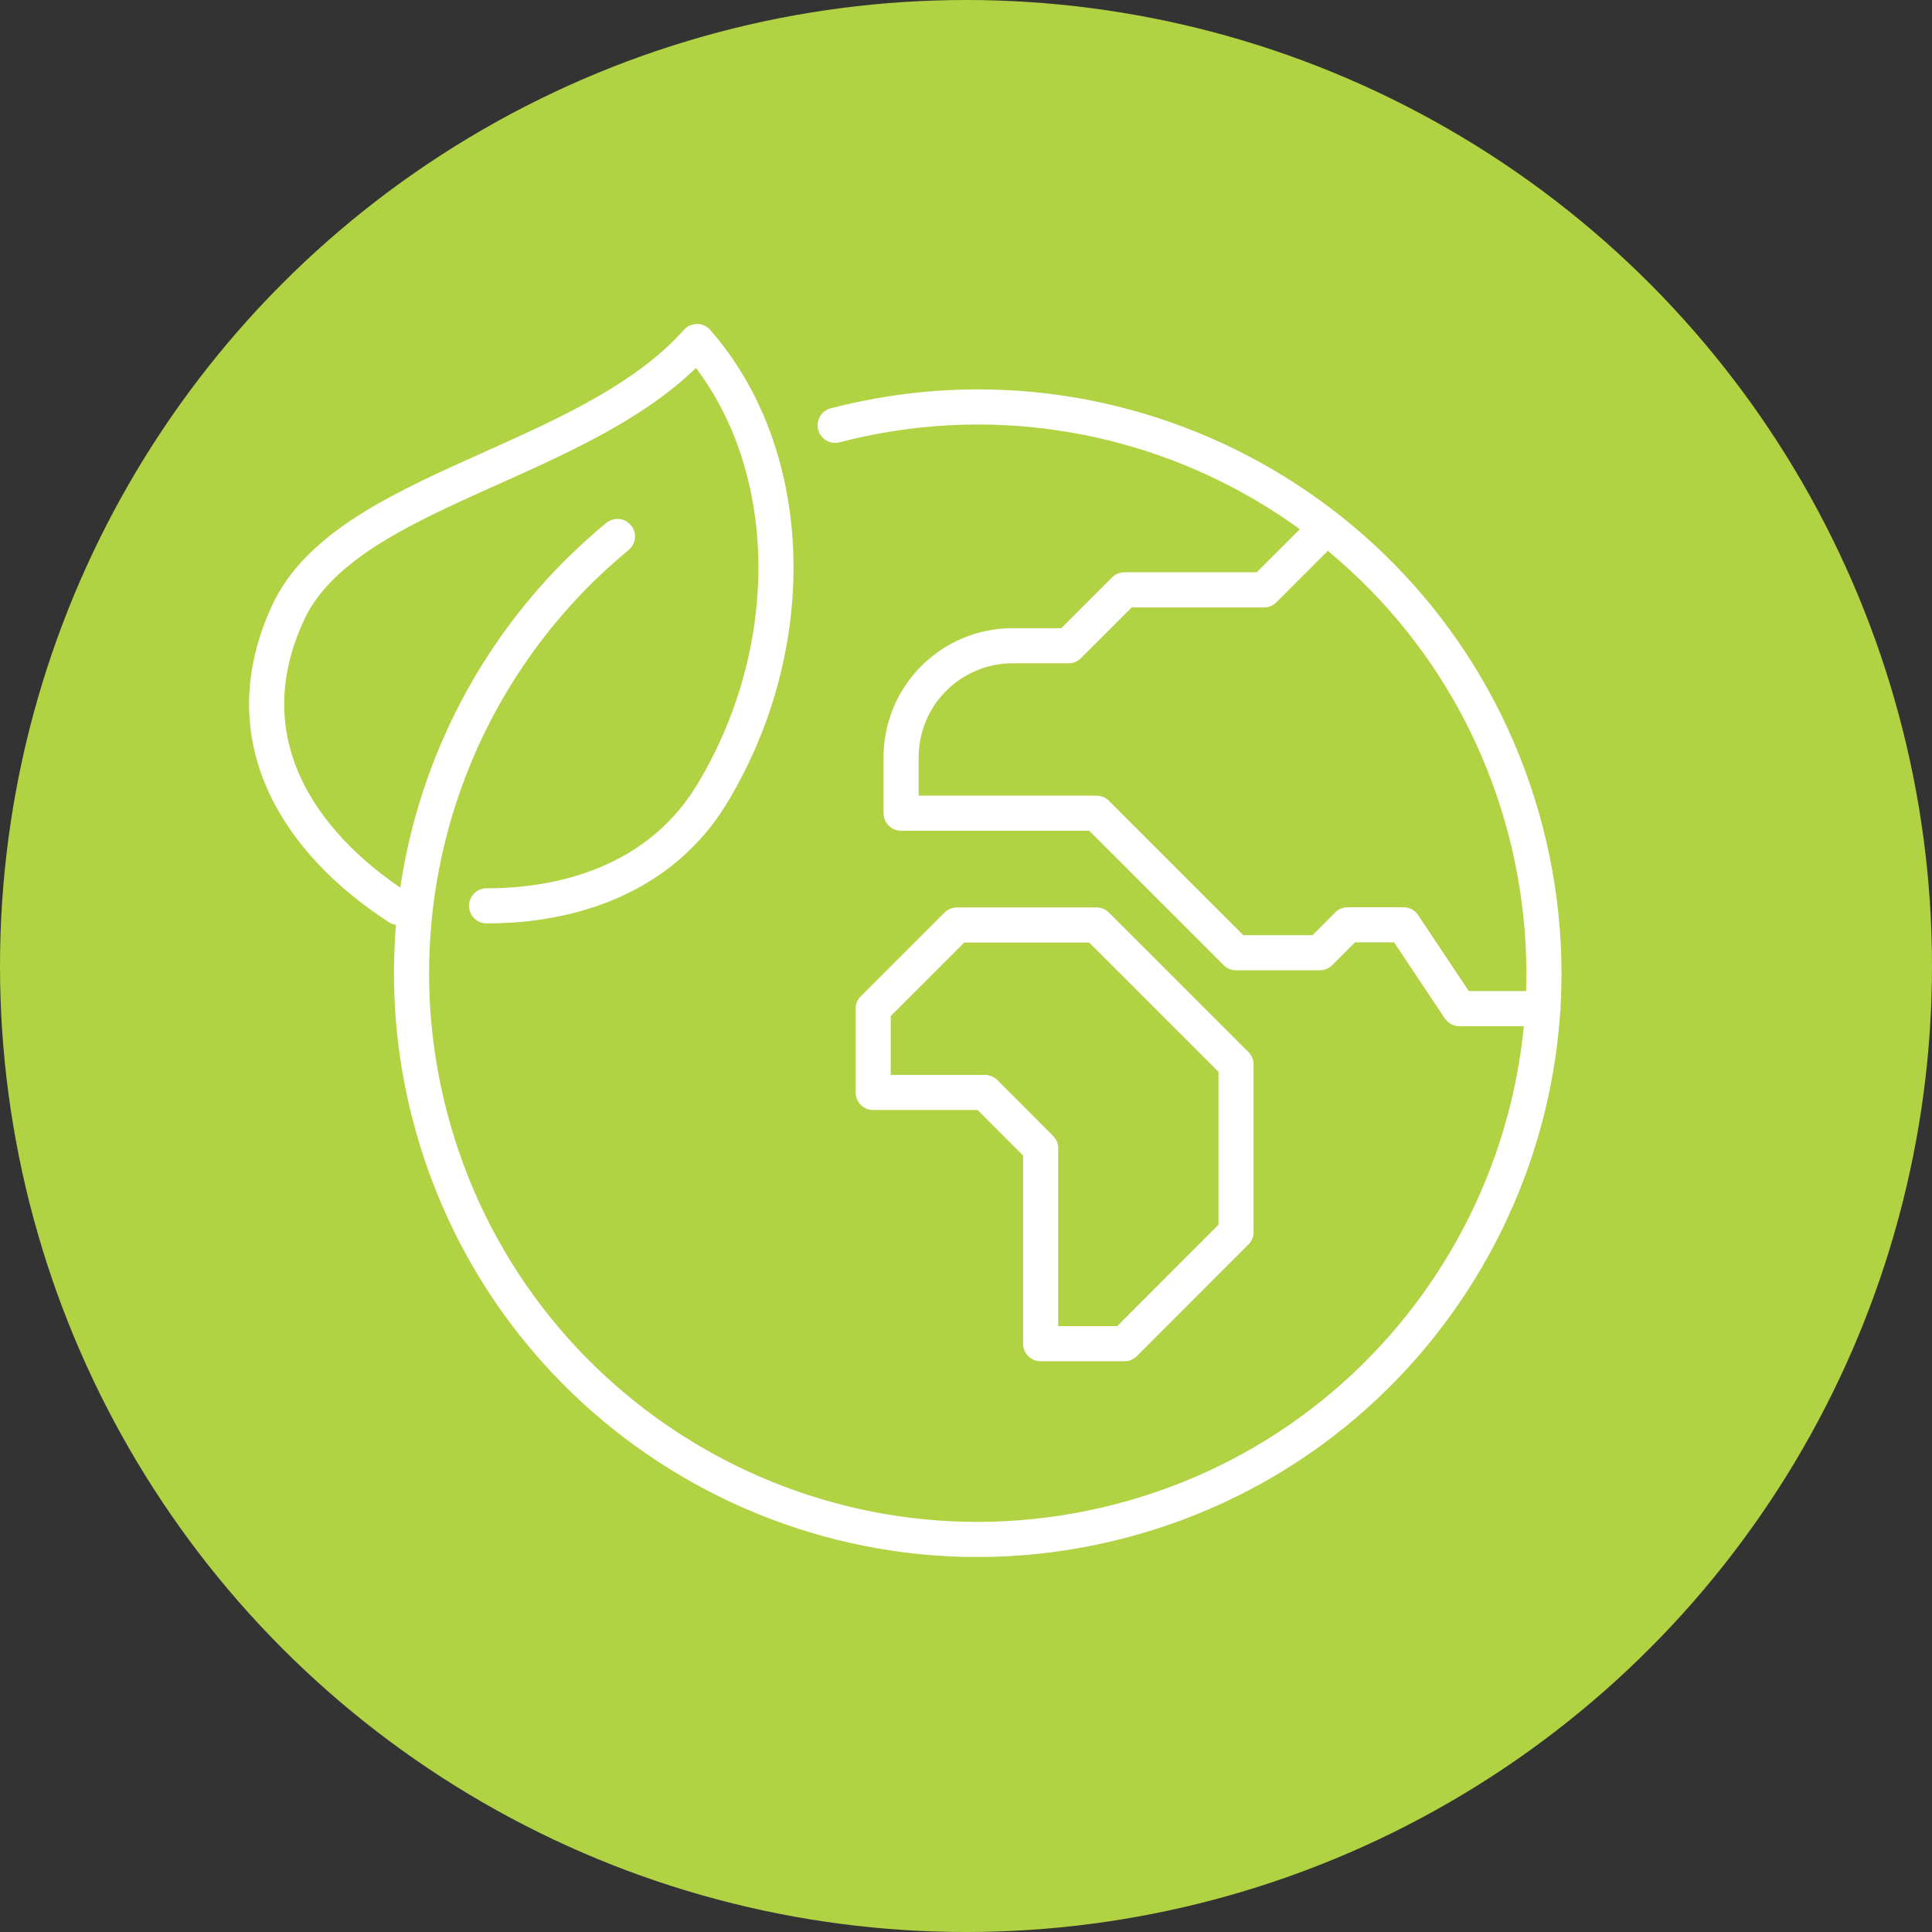
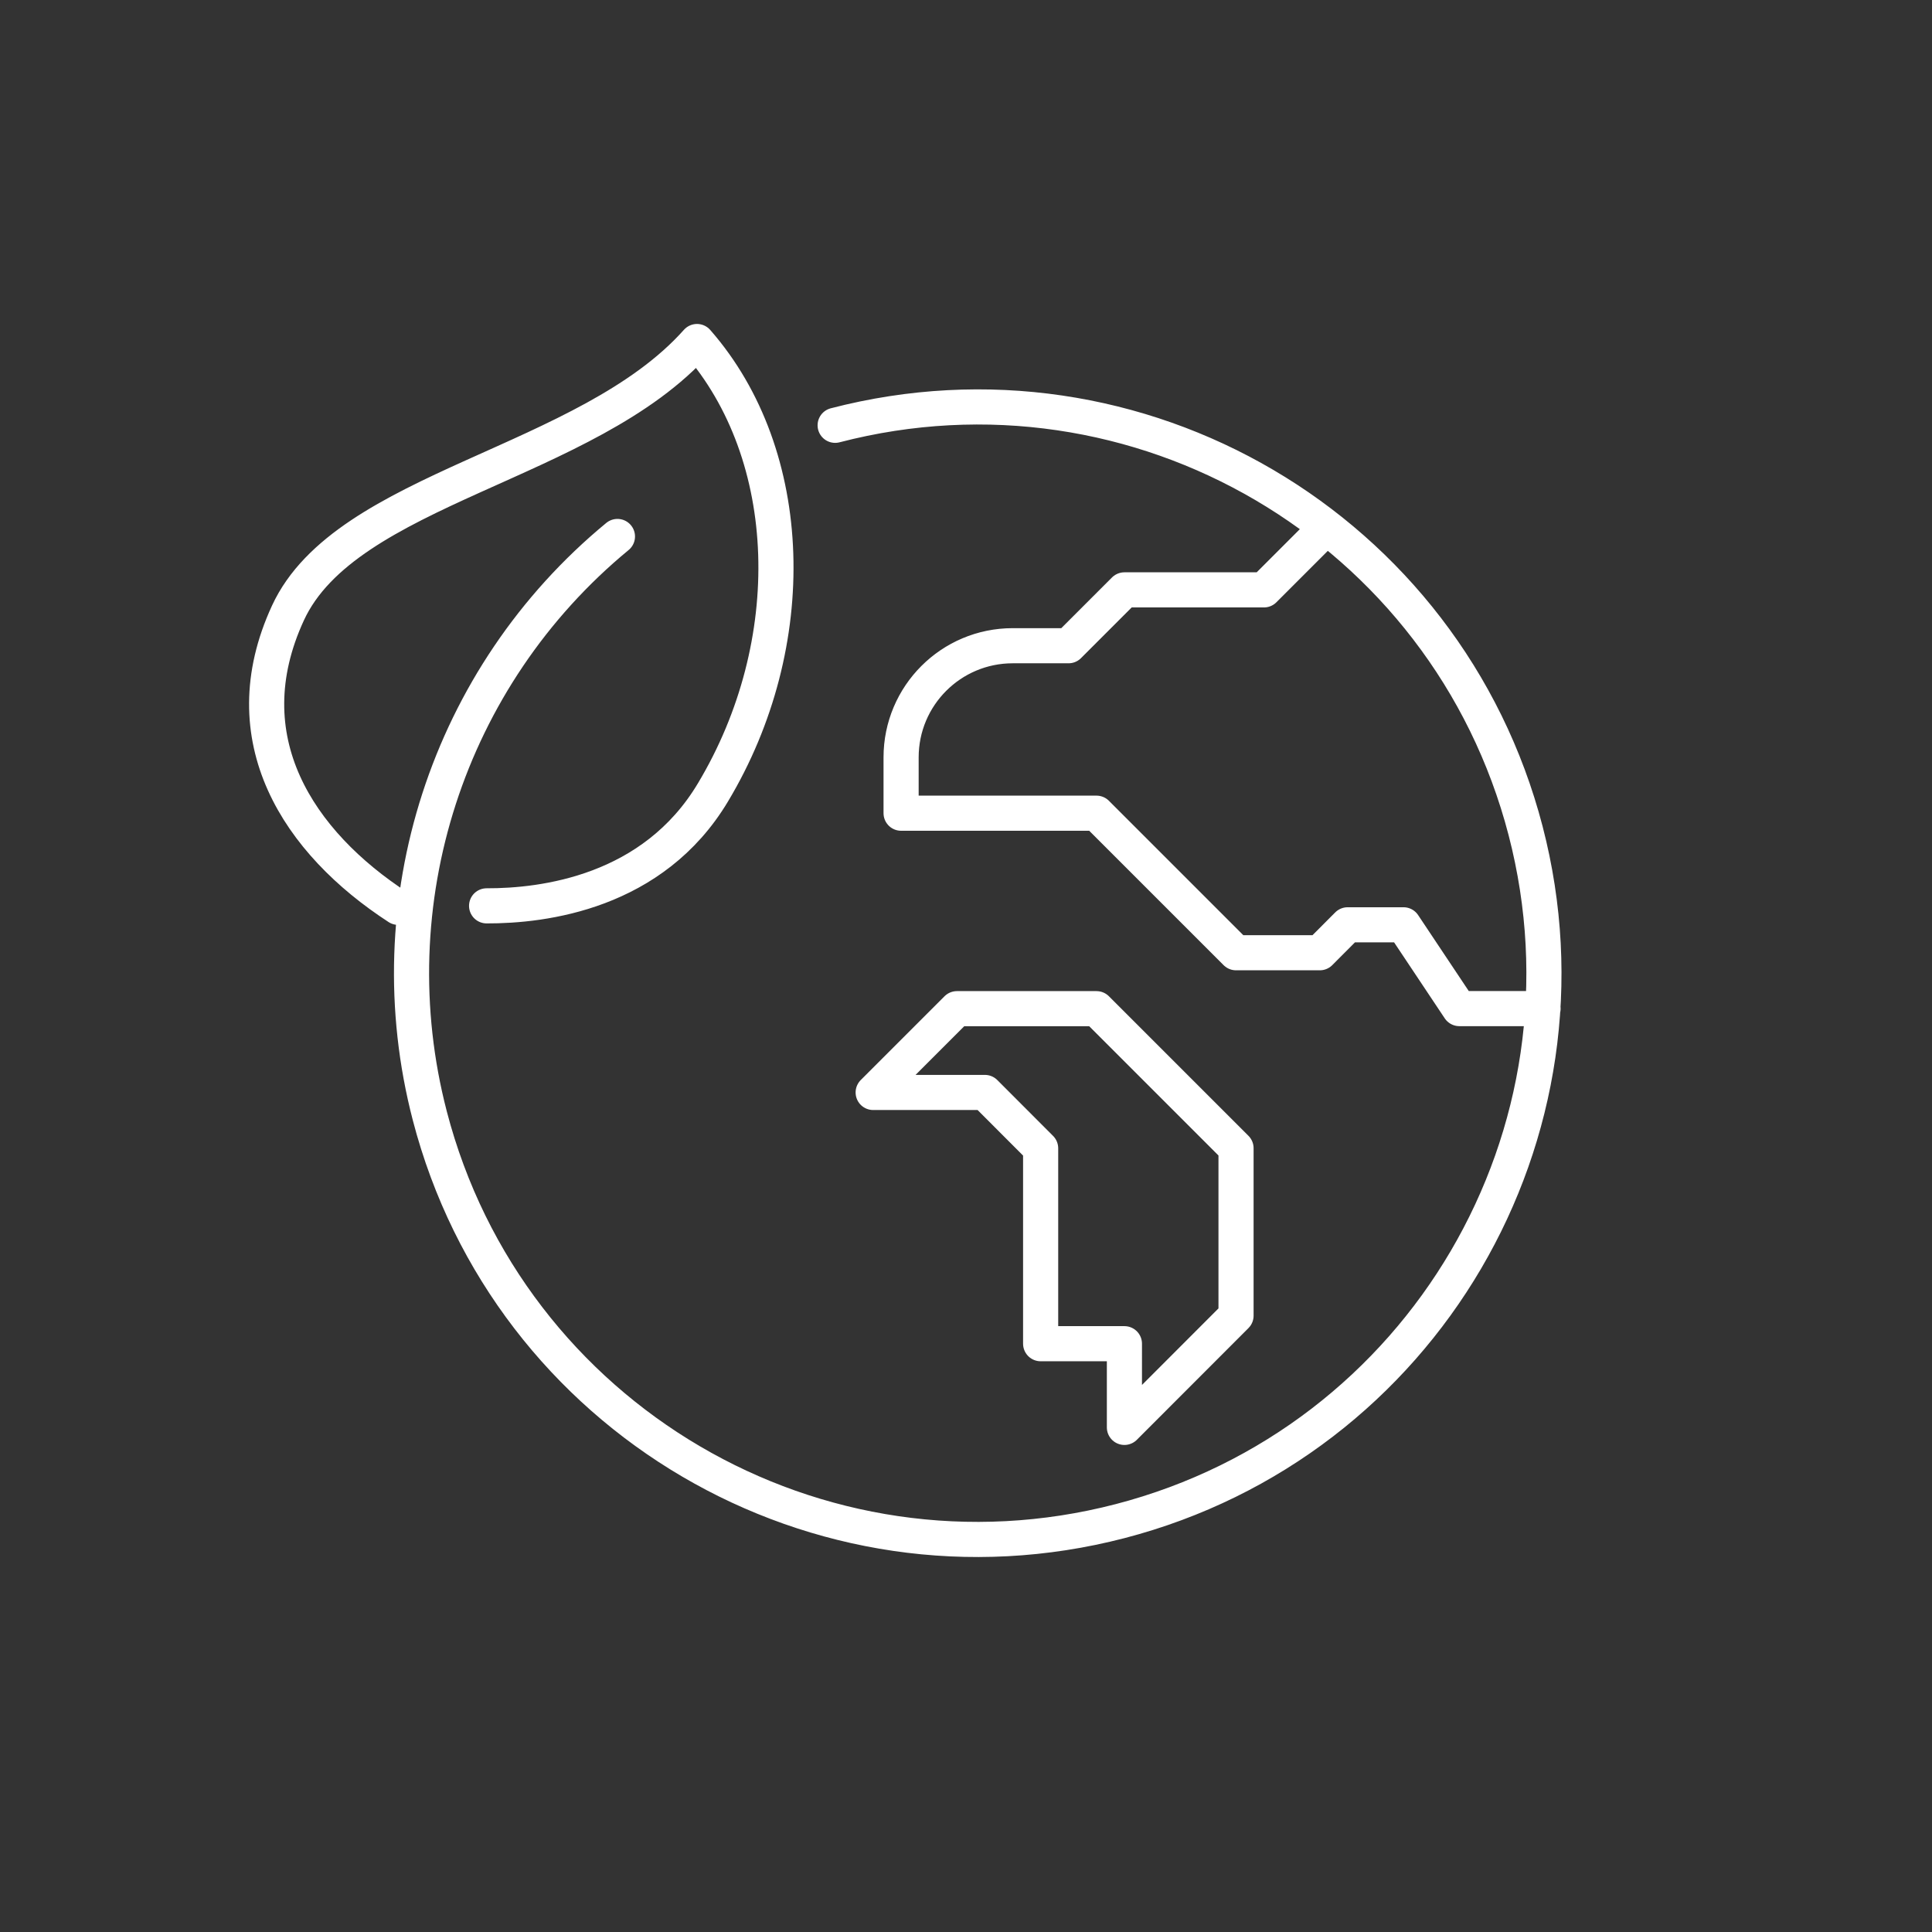
<svg xmlns="http://www.w3.org/2000/svg" id="Laag_2" data-name="Laag 2" viewBox="0 0 220 220">
  <rect x="0" y="0" width="220" height="220" fill="#333333" stroke="none" />
  <defs>
    <style>
      .cls-1 {
        fill: #b0d243;
      }

      .cls-2 {
        fill: none;
        stroke: #fff;
        stroke-linecap: round;
        stroke-linejoin: round;
        stroke-width: 4px;
      }
    </style>
  </defs>
  <g id="Laag_1-2" data-name="Laag 1">
    <g>
-       <circle class="cls-1" cx="110" cy="110" r="110" />
      <g id="Group_31" data-name="Group 31">
-         <path id="Path_18" data-name="Path 18" class="cls-2" d="m45.34,103.32c-11.34-7.37-19.17-19.18-12.55-33.52s34.05-16.84,46.58-30.91c11.34,12.94,11.96,34.43,1.81,51.35-6.82,11.4-19.29,12.93-25.77,12.91m39.69-54.72c34.46-8.96,69.66,11.7,78.62,46.16,8.96,34.46-11.7,69.66-46.16,78.62-34.46,8.96-69.66-11.7-78.62-46.16-6.31-24.27,2.02-50.01,21.37-65.96m105.4,53.76h-9.53l-6.36-9.54h-6.36l-3.17,3.18h-9.54l-15.89-15.89h-22.25v-6.36c0-7.02,5.69-12.71,12.71-12.71h6.36l6.36-6.36h15.89l6.36-6.36m-22.25,92.2h-9.54v-22.25l-6.35-6.36h-12.72v-9.53l9.54-9.54h15.89l15.89,15.89v19.07l-12.71,12.72Z" />
+         <path id="Path_18" data-name="Path 18" class="cls-2" d="m45.34,103.32c-11.34-7.37-19.17-19.18-12.55-33.52s34.05-16.84,46.58-30.91c11.34,12.94,11.96,34.43,1.81,51.35-6.82,11.4-19.29,12.93-25.77,12.91m39.69-54.72c34.46-8.96,69.66,11.7,78.62,46.16,8.96,34.46-11.7,69.66-46.16,78.62-34.46,8.96-69.66-11.7-78.62-46.16-6.31-24.27,2.02-50.01,21.37-65.96m105.4,53.76h-9.53l-6.36-9.54h-6.36l-3.17,3.18h-9.54l-15.89-15.89h-22.25v-6.36c0-7.02,5.69-12.71,12.71-12.71h6.36l6.36-6.36h15.89l6.36-6.36m-22.25,92.2h-9.54v-22.25l-6.35-6.36h-12.72l9.54-9.54h15.89l15.89,15.89v19.07l-12.71,12.72Z" />
      </g>
    </g>
  </g>
</svg>